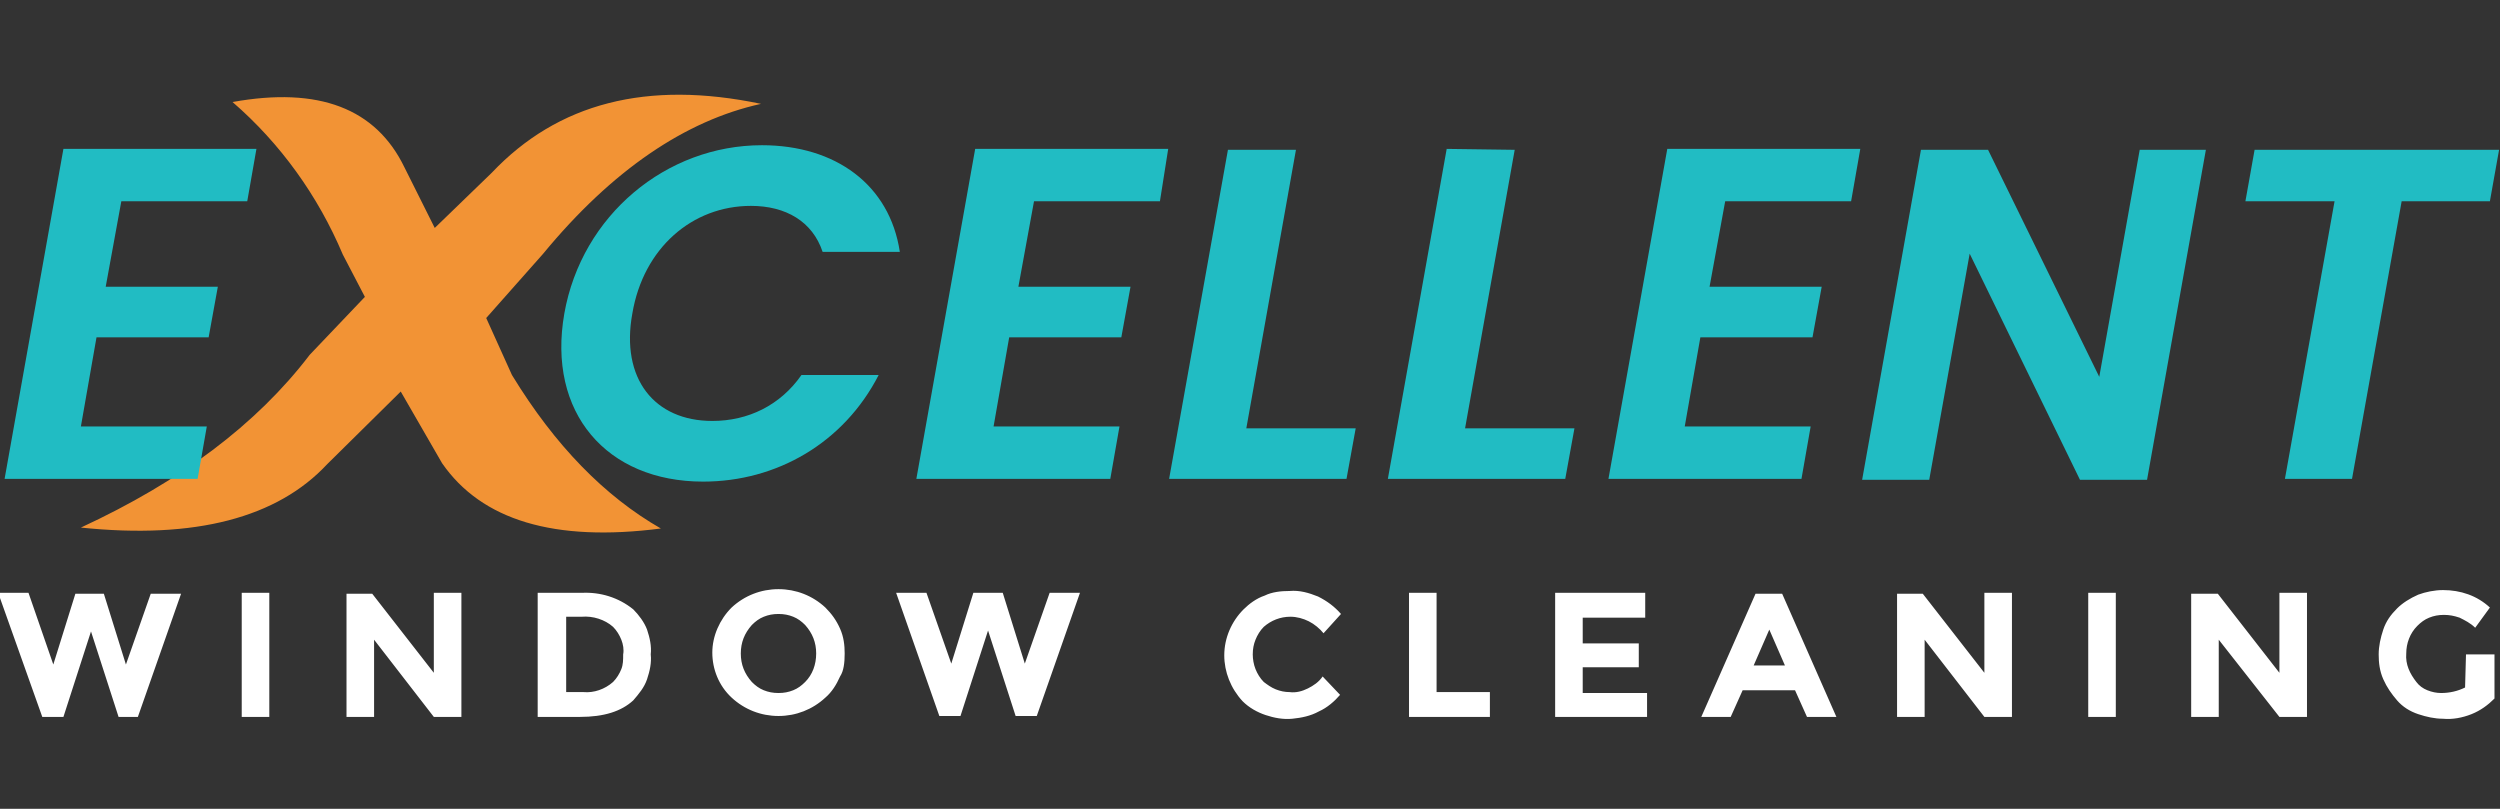
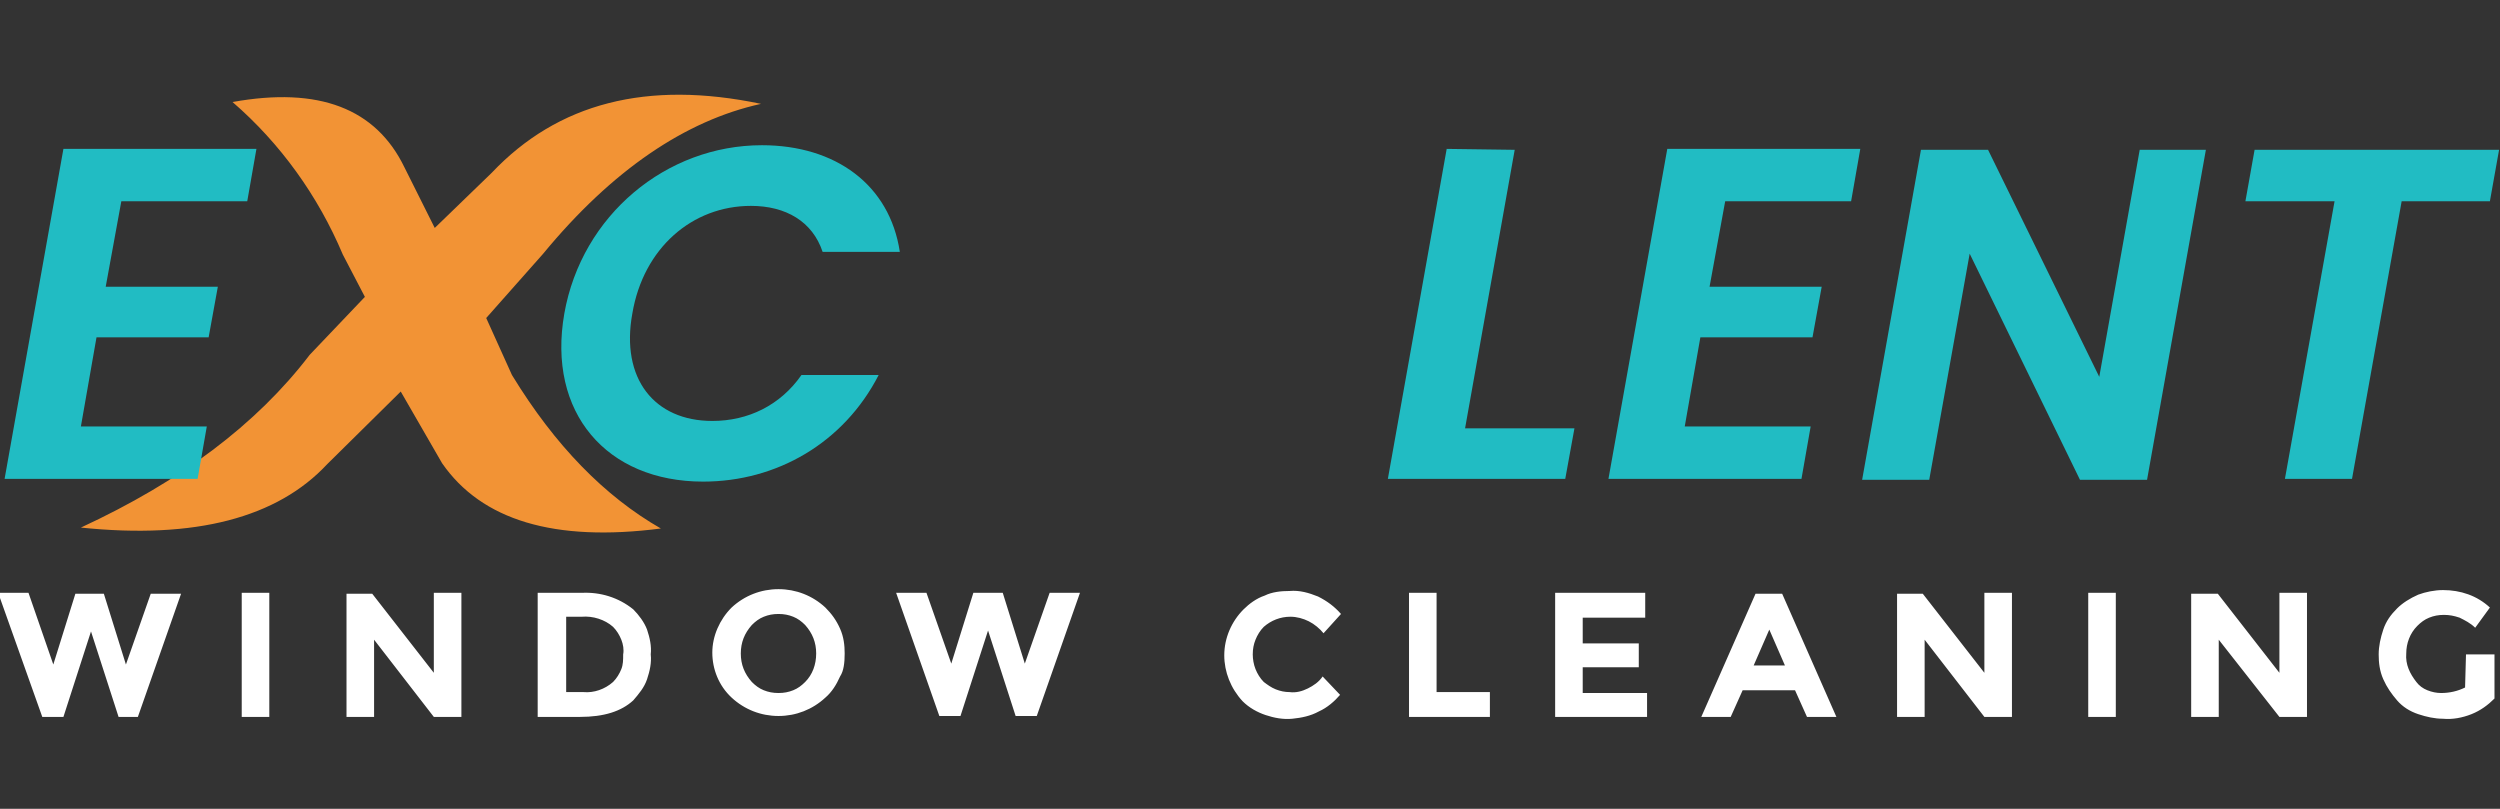
<svg xmlns="http://www.w3.org/2000/svg" version="1.1" id="Layer_1" x="0px" y="0px" width="272px" height="88px" viewBox="0 0 272 88" style="enable-background:new 0 0 272 88;" xml:space="preserve">
  <rect x="0" y="0" width="272" height="88" fill="#333333" stroke="none" />
  <style type="text/css">
	.st0{fill-rule:evenodd;clip-rule:evenodd;fill:#FFFFFF;}
	.st1{fill-rule:evenodd;clip-rule:evenodd;fill:#F29335;}
	.st2{fill:#21BCC3;}
</style>
  <g>
    <g>
      <path class="st0" d="M3.1,64.5h-3.3L4.6,78h2.3l3-9.3l3,9.3H15l4.7-13.4h-3.3l-2.7,7.7l-2.4-7.7H8.2l-2.4,7.7L3.1,64.5z M26.3,78    h3V64.5h-3C26.3,64.5,26.3,78,26.3,78z M47.2,73.2l-6.7-8.6h-2.8V78h3v-8.4l6.5,8.4h3V64.5h-3V73.2L47.2,73.2z M63.3,64.5h-4.8V78    h4.6c2.6,0,4.5-0.6,5.8-1.8c0.6-0.7,1.2-1.4,1.5-2.3c0.3-0.9,0.5-1.8,0.4-2.7c0.1-0.9-0.1-1.8-0.4-2.7c-0.3-0.8-0.9-1.6-1.5-2.2    C67.3,65,65.3,64.4,63.3,64.5L63.3,64.5L63.3,64.5z M63.5,75.3h-1.9v-8.2h1.7c1.2-0.1,2.5,0.3,3.4,1.1c0.4,0.4,0.7,0.9,0.9,1.4    c0.2,0.5,0.3,1.1,0.2,1.6c0,0.6,0,1.1-0.2,1.6c-0.2,0.5-0.5,1-0.9,1.4C65.8,75,64.6,75.4,63.5,75.3L63.5,75.3L63.5,75.3z     M87.6,74.2c-0.4,0.4-0.8,0.7-1.3,0.9s-1,0.3-1.6,0.3s-1.1-0.1-1.6-0.3c-0.5-0.2-0.9-0.5-1.3-0.9c-0.8-0.9-1.2-1.9-1.2-3.1    s0.4-2.2,1.2-3.1c0.4-0.4,0.8-0.7,1.3-0.9c0.5-0.2,1-0.3,1.6-0.3s1.1,0.1,1.6,0.3s0.9,0.5,1.3,0.9c0.8,0.9,1.2,1.9,1.2,3.1    C88.8,72.3,88.4,73.4,87.6,74.2L87.6,74.2z M91.9,71.1c0-0.9-0.1-1.8-0.5-2.7c-0.4-0.9-0.9-1.6-1.6-2.3c-1.4-1.3-3.2-2-5.1-2    c-1.9,0-3.7,0.7-5.1,2c-1.3,1.3-2.1,3.1-2.1,4.9s0.7,3.6,2.1,4.9c1.4,1.3,3.2,2,5.1,2c1.9,0,3.7-0.7,5.1-2    c0.7-0.6,1.2-1.4,1.6-2.3C91.8,73,91.9,72.1,91.9,71.1L91.9,71.1z M100.8,64.5h-3.3l4.7,13.4h2.3l3-9.3l3,9.3h2.3l4.7-13.4h-3.3    l-2.7,7.7l-2.4-7.7h-3.2l-2.4,7.7L100.8,64.5z M137.5,74.2c-0.4-0.4-0.7-0.9-0.9-1.4c-0.2-0.5-0.3-1.1-0.3-1.6    c0-0.6,0.1-1.1,0.3-1.6c0.2-0.5,0.5-1,0.9-1.4c0.8-0.7,1.8-1.1,2.9-1.1c0.7,0,1.4,0.2,2,0.5c0.6,0.3,1.2,0.8,1.6,1.3l1.9-2.1    c-0.7-0.8-1.5-1.4-2.5-1.9c-1-0.4-2-0.7-3.1-0.6c-0.9,0-1.9,0.1-2.7,0.5c-0.9,0.3-1.7,0.9-2.3,1.5c-1.3,1.3-2.1,3.1-2.1,5    c0,1.8,0.7,3.6,2,5c0.7,0.7,1.6,1.2,2.5,1.5c0.9,0.3,1.9,0.5,2.9,0.4c1-0.1,2-0.3,2.9-0.8c0.9-0.4,1.7-1.1,2.3-1.8l-1.9-2    c-0.4,0.6-1,1-1.6,1.3c-0.6,0.3-1.3,0.5-2,0.4c-0.5,0-1-0.1-1.5-0.3C138.3,74.8,137.9,74.5,137.5,74.2L137.5,74.2z M162.1,78v-2.7    h-5.8V64.5h-3V78H162.1L162.1,78z M169.2,64.5V78h10v-2.6h-7v-2.8h6.1V70h-6.1v-2.8h6.8v-2.7L169.2,64.5L169.2,64.5z M199.8,78    l-5.9-13.4H191L185.1,78h3.2l1.3-2.9h5.7l1.3,2.9H199.8L199.8,78z M194.2,72.4h-3.4l1.7-3.9L194.2,72.4z M215.9,73.2l-6.7-8.6    h-2.8V78h3v-8.4l6.5,8.4h3V64.5h-3V73.2L215.9,73.2z M227.2,78h3V64.5h-3V78L227.2,78z M248,73.2l-6.7-8.6h-2.9V78h3v-8.4L248,78    h3V64.5h-3L248,73.2L248,73.2z M268.2,74.8c-0.8,0.4-1.7,0.6-2.6,0.6c-0.5,0-1-0.1-1.5-0.3c-0.5-0.2-0.9-0.5-1.2-0.9    c-0.7-0.9-1.2-1.9-1.1-3.1c0-1.1,0.4-2.2,1.2-3c0.4-0.4,0.8-0.7,1.3-0.9s1-0.3,1.6-0.3c0.6,0,1.1,0.1,1.7,0.3    c0.6,0.3,1.2,0.6,1.7,1.1l1.6-2.2c-1.4-1.3-3.2-1.9-5.1-1.9c-0.9,0-1.9,0.2-2.7,0.5c-0.9,0.4-1.7,0.9-2.3,1.5    c-0.7,0.7-1.2,1.4-1.5,2.3c-0.3,0.9-0.5,1.8-0.5,2.7c0,0.9,0.1,1.8,0.5,2.7c0.4,0.9,0.9,1.6,1.5,2.3s1.4,1.2,2.3,1.5    c0.9,0.3,1.8,0.5,2.7,0.5c1,0.1,2.1-0.1,3.1-0.5c1-0.4,1.8-1,2.5-1.7v-4.8h-3.1L268.2,74.8L268.2,74.8z" />
      <path class="st1" d="M37.3,27.7l2.4,4.6l-6,6.3c-5.8,7.6-14.1,13.8-24.9,18.8c12.5,1.3,21.4-1.1,26.8-6.9l8-7.9l4.5,7.8    c4.3,6.2,12.2,8.6,23.8,7.1c-6.1-3.5-11.5-9-16.2-16.7l-2.8-6.2l6.2-7c7.5-9.1,15.5-14.5,23.7-16.3c-12.4-2.6-22.1-0.1-29.3,7.5    l-6.2,6L44,18.2c-3.1-6.4-9.3-8.8-18.7-7.1C30.5,15.6,34.6,21.3,37.3,27.7L37.3,27.7L37.3,27.7z" />
    </g>
  </g>
  <g>
    <path class="st2" d="M26.9,21.9H13.2l-1.7,9.3h12.2l-1,5.5H10.5l-1.7,9.7h13.7l-1,5.7H0.5l6.4-35.9h21L26.9,21.9z" />
    <path class="st2" d="M82.9,15.8c8,0,13.9,4.3,15,11.6h-8.4c-1.1-3.3-4-5-7.8-5c-6.4,0-11.7,4.6-12.9,11.7   c-1.3,7.1,2.4,11.7,8.7,11.7c3.9,0,7.4-1.7,9.7-5h8.4c-3.8,7.4-11.1,11.6-19.1,11.6c-10.5,0-17-7.5-15.1-18.3   C63.3,23.4,72.5,15.8,82.9,15.8z" />
-     <path class="st2" d="M126.2,21.9h-13.7l-1.7,9.3H123l-1,5.5h-12.2l-1.7,9.7h13.7l-1,5.7H99.7l6.4-35.9h21L126.2,21.9z" />
-     <path class="st2" d="M141,16.3l-5.4,30.3h11.9l-1,5.5h-19.3l6.4-35.8H141z" />
    <path class="st2" d="M164.8,16.3l-5.4,30.3h11.9l-1,5.5h-19.3l6.4-35.9L164.8,16.3L164.8,16.3z" />
    <path class="st2" d="M201.4,21.9h-13.7l-1.7,9.3h12.2l-1,5.5H185l-1.7,9.7h13.7l-1,5.7H175l6.4-35.9h21L201.4,21.9z" />
    <path class="st2" d="M240,16.3l-6.4,35.9h-7.3l-12-24.6l-4.4,24.6h-7.3l6.4-35.9h7.3l12.1,24.7l4.4-24.7H240z" />
    <path class="st2" d="M245.3,16.3h26.6l-1,5.6h-9.6l-5.4,30.2h-7.3l5.4-30.2h-9.7L245.3,16.3z" />
  </g>
</svg>